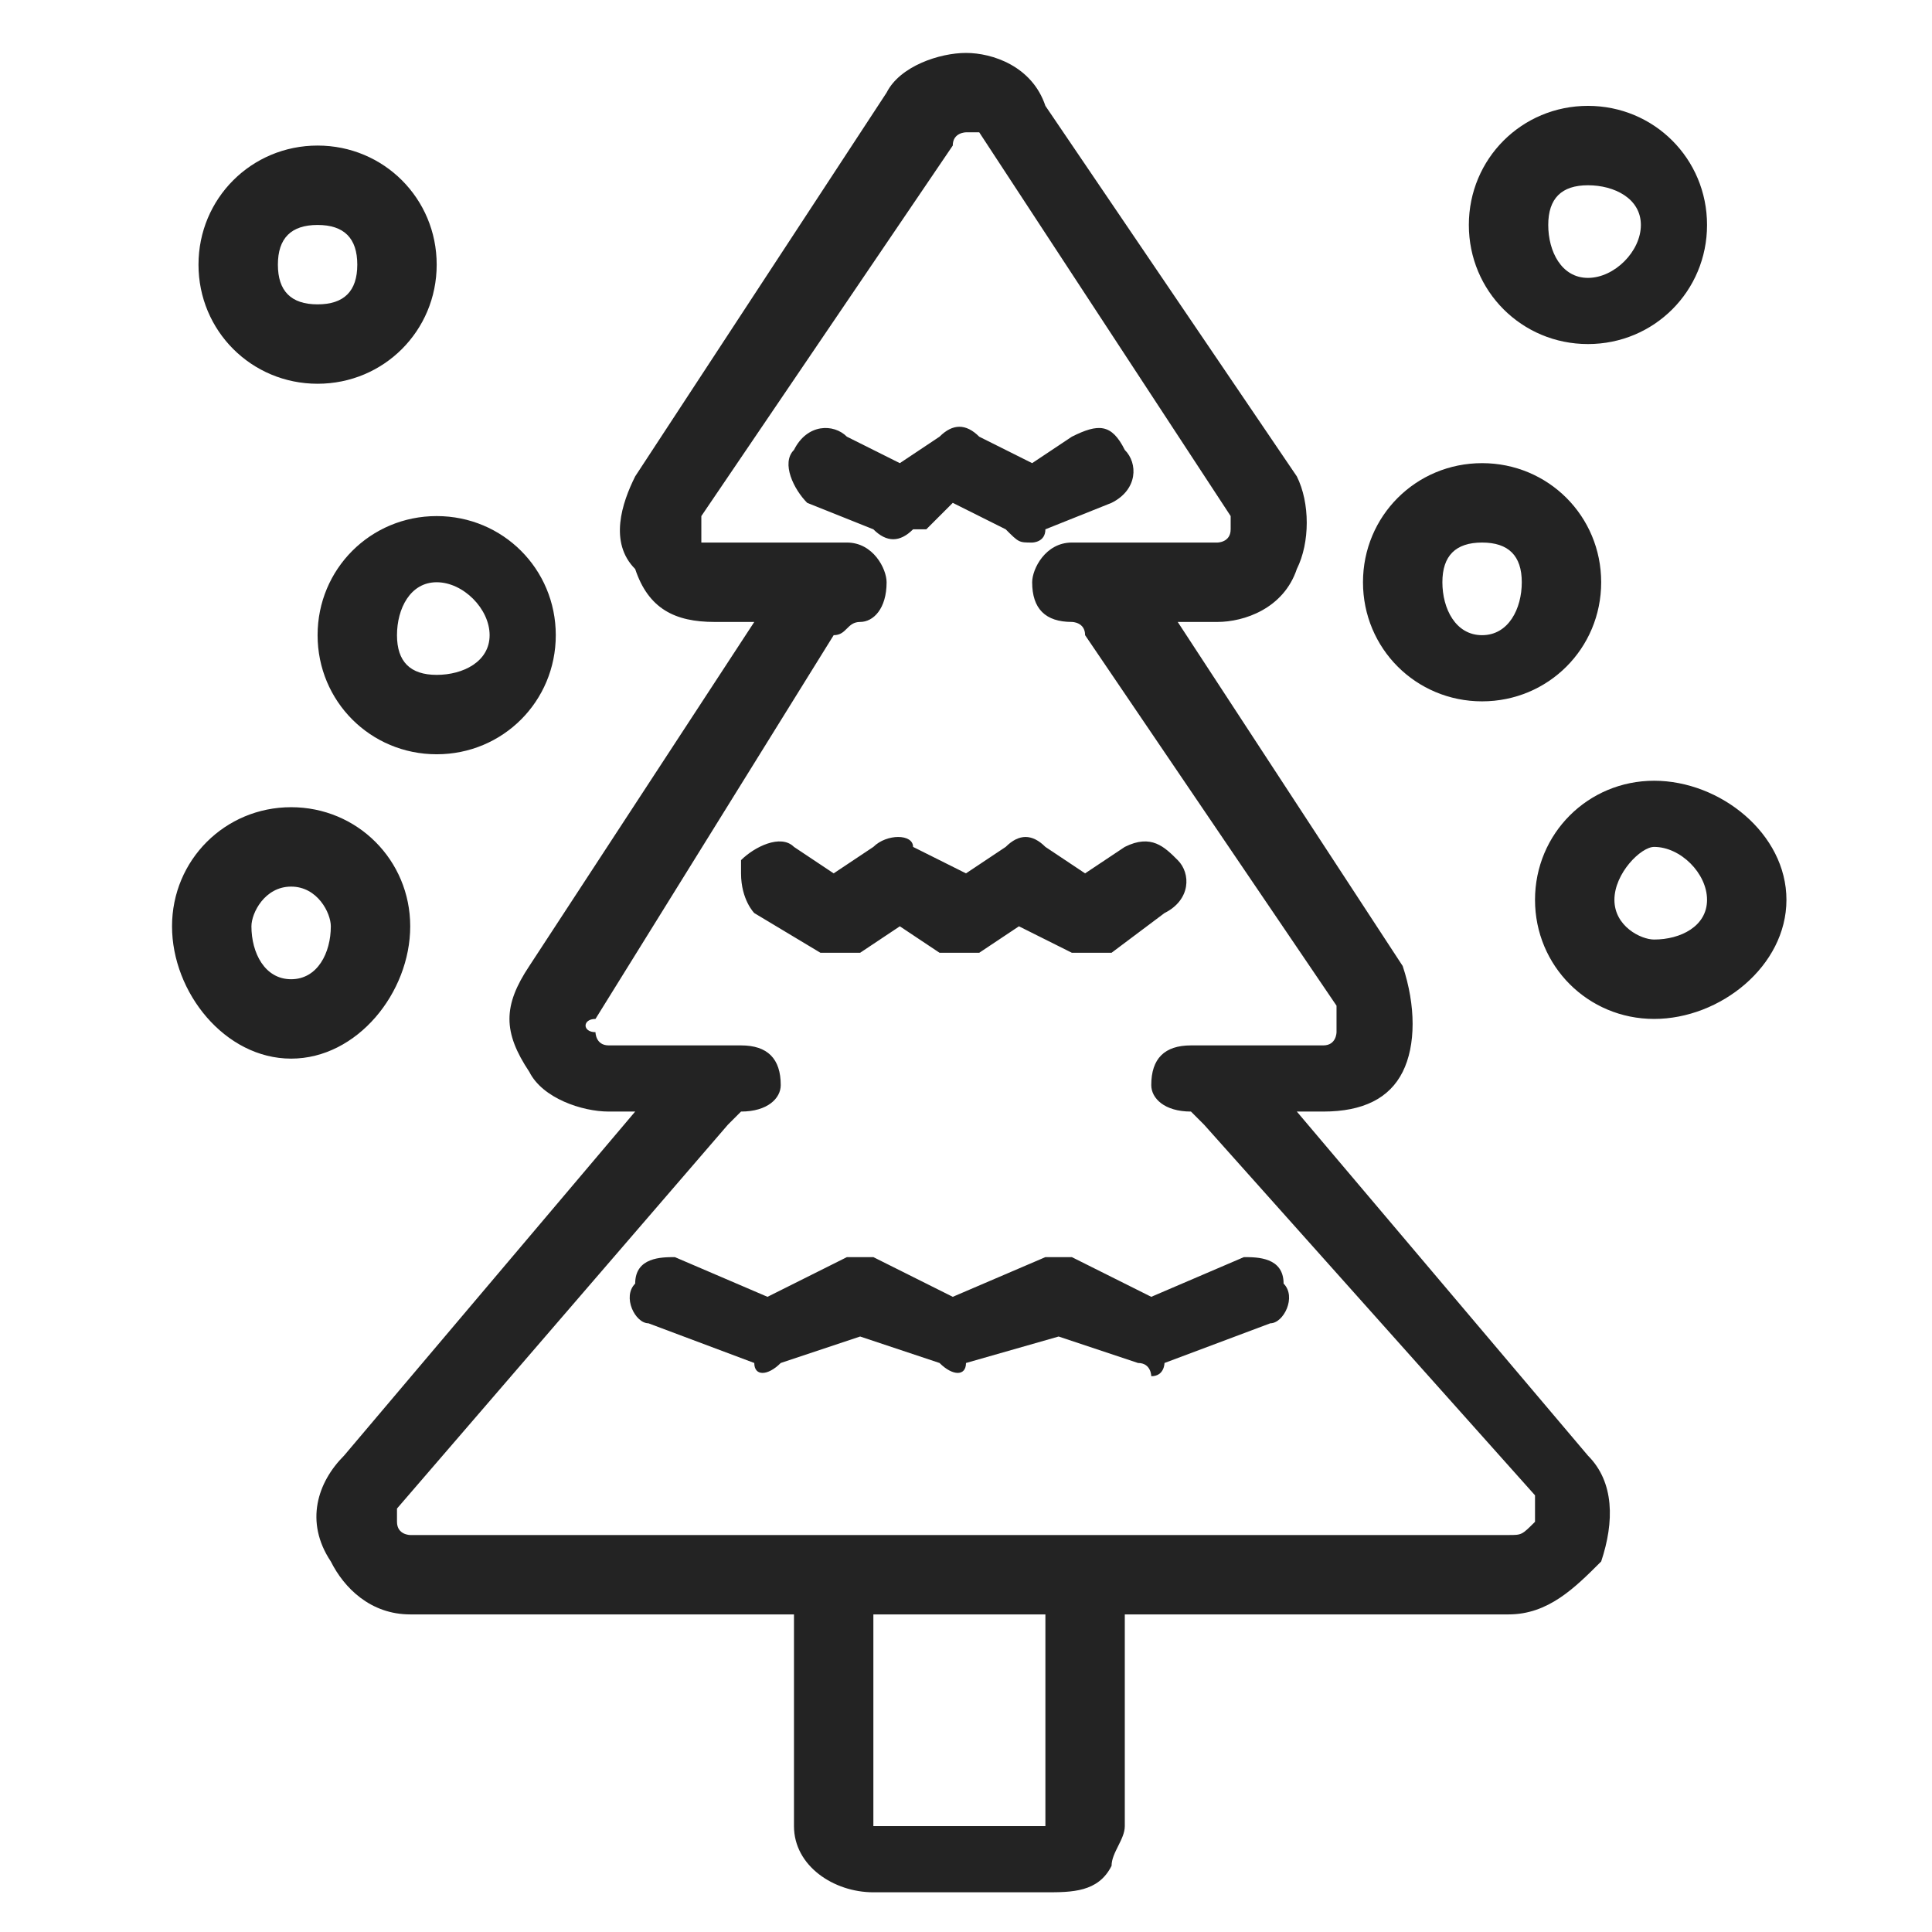
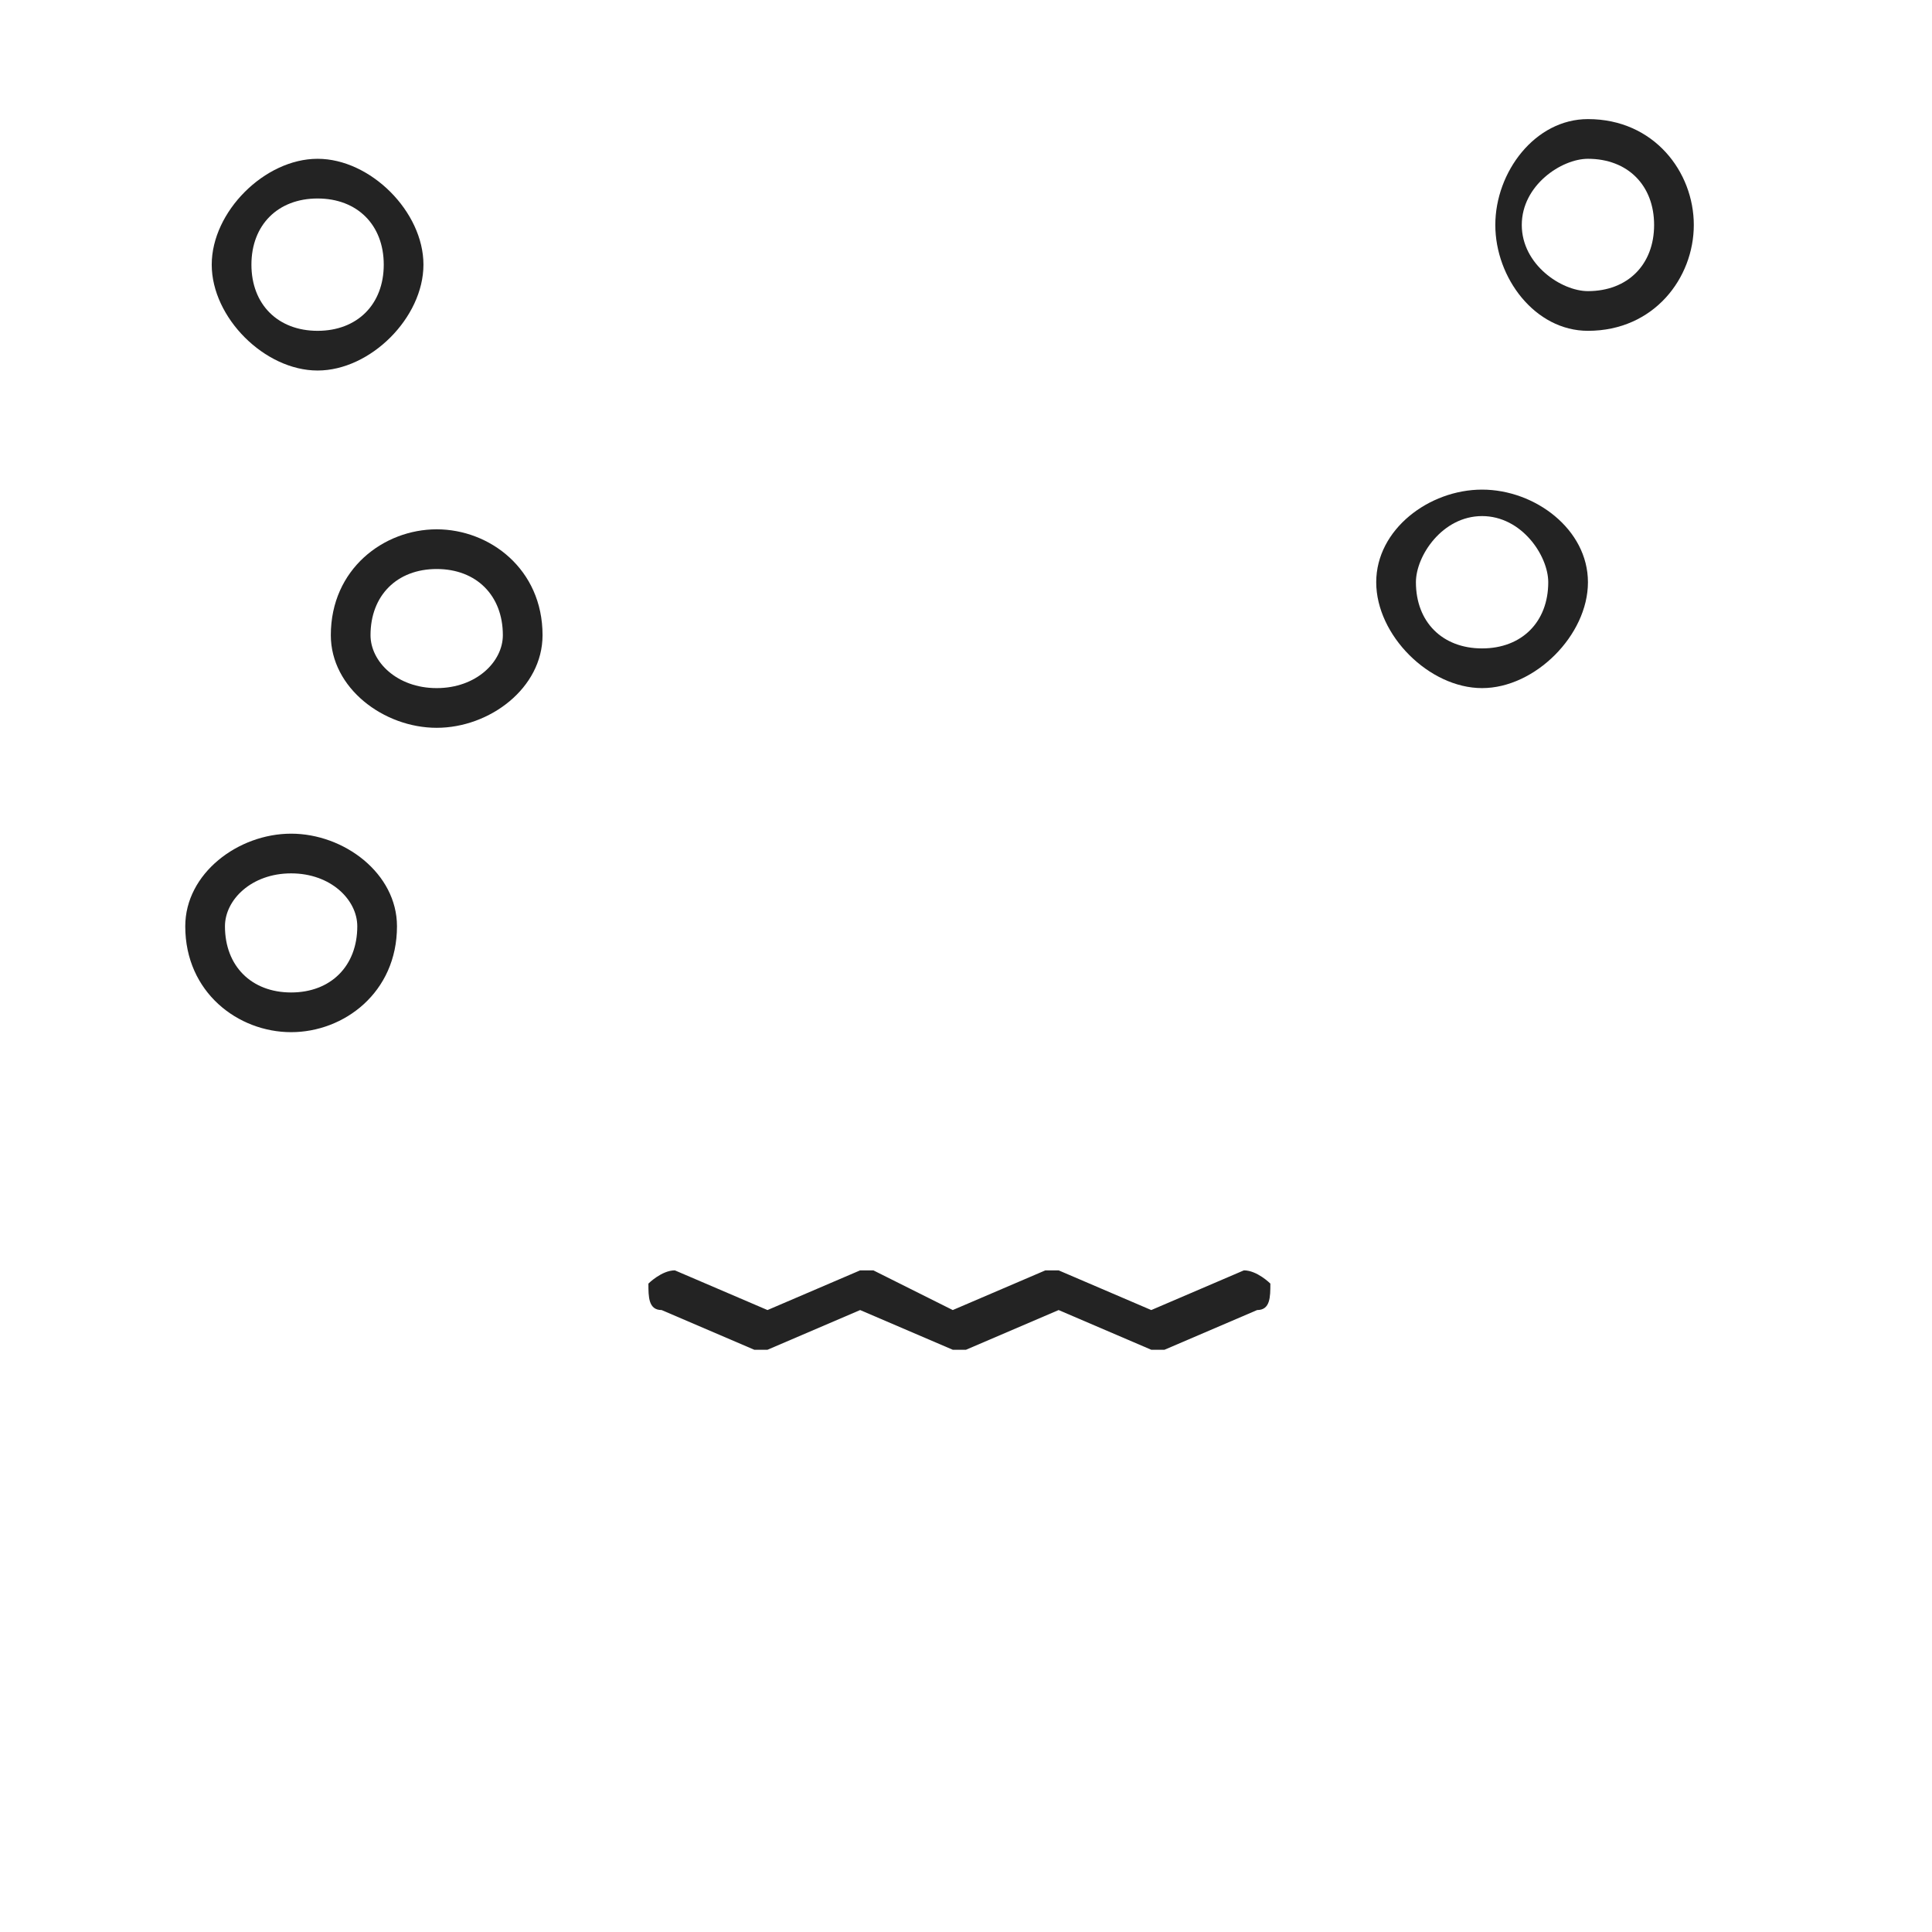
<svg xmlns="http://www.w3.org/2000/svg" xml:space="preserve" width="30px" height="30px" version="1.1" style="shape-rendering:geometricPrecision; text-rendering:geometricPrecision; image-rendering:optimizeQuality; fill-rule:evenodd; clip-rule:evenodd" viewBox="0 0 1.46 1.46">
  <defs>
    <style type="text/css"> .fil2 {fill:none} .fil0 {fill:#232323} .fil1 {fill:#232323;fill-rule:nonzero} </style>
  </defs>
  <g id="Layer_x0020_1">
    <g>
-       <path class="fil0" d="M0.4 0.81l0 0 0 0c-0.02,-0.03 -0.02,-0.05 0,-0.08l0.17 -0.26 -0.03 0c-0.03,0 -0.05,-0.01 -0.06,-0.04 -0.02,-0.02 -0.01,-0.05 0,-0.07l0.19 -0.29 0 0c0.01,-0.02 0.04,-0.03 0.06,-0.03 0.02,0 0.05,0.01 0.06,0.04l0.19 0.28c0.01,0.02 0.01,0.05 0,0.07 -0.01,0.03 -0.04,0.04 -0.06,0.04l-0.03 0 0.17 0.26 0 0c0.01,0.03 0.01,0.06 0,0.08 -0.01,0.02 -0.03,0.03 -0.06,0.03l-0.02 0 0.22 0.26 0 0c0.02,0.02 0.02,0.05 0.01,0.08 -0.02,0.02 -0.04,0.04 -0.07,0.04l-0.29 0 0 0.16c0,0.01 -0.01,0.02 -0.01,0.03 -0.01,0.02 -0.03,0.02 -0.05,0.02l-0.13 0c-0.03,0 -0.06,-0.02 -0.06,-0.05l0 -0.16 -0.29 0c-0.03,0 -0.05,-0.02 -0.06,-0.04 -0.02,-0.03 -0.01,-0.06 0.01,-0.08l0.22 -0.26 -0.02 0c-0.02,0 -0.05,-0.01 -0.06,-0.03zm0.39 0.57l0 -0.16 -0.13 0 0 0.16 0.13 0zm-0.34 -0.61c-0.01,0 -0.01,0.01 0,0.01 0,0 0,0.01 0.01,0.01l0.1 0c0.02,0 0.03,0.01 0.03,0.03 0,0.01 -0.01,0.02 -0.03,0.02 0,0 -0.01,0.01 -0.01,0.01l-0.25 0.29c0,0 0,0.01 0,0.01 0,0.01 0.01,0.01 0.01,0.01l0.83 0c0.01,0 0.01,0 0.02,-0.01 0,0 0,-0.01 0,-0.02l-0.25 -0.28 0 0c0,0 -0.01,-0.01 -0.01,-0.01 -0.02,0 -0.03,-0.01 -0.03,-0.02 0,-0.02 0.01,-0.03 0.03,-0.03l0.1 0c0.01,0 0.01,-0.01 0.01,-0.01 0,0 0,-0.01 0,-0.02l-0.19 -0.28c0,-0.01 -0.01,-0.01 -0.01,-0.01 -0.02,0 -0.03,-0.01 -0.03,-0.03 0,-0.01 0.01,-0.03 0.03,-0.03l0.11 0c0,0 0.01,0 0.01,-0.01 0,0 0,0 0,-0.01l-0.19 -0.29 0 0c0,0 -0.01,0 -0.01,0 0,0 -0.01,0 -0.01,0.01l-0.19 0.28c0,0.01 0,0.01 0,0.02 0,0 0,0 0.01,0l0.1 0c0.02,0 0.03,0.02 0.03,0.03 0,0.02 -0.01,0.03 -0.02,0.03 -0.01,0 -0.01,0.01 -0.02,0.01l-0.18 0.29zm0.11 -0.11c0,0 0,-0.01 0,-0.01 0.01,-0.01 0.03,-0.02 0.04,-0.01l0.03 0.02 0.03 -0.02c0.01,-0.01 0.03,-0.01 0.03,0l0.04 0.02 0.03 -0.02c0.01,-0.01 0.02,-0.01 0.03,0l0.03 0.02 0.03 -0.02c0.02,-0.01 0.03,0 0.04,0.01 0.01,0.01 0.01,0.03 -0.01,0.04l-0.04 0.03 0 0c-0.01,0 -0.01,0 -0.02,0 0,0 -0.01,0 -0.01,0l-0.04 -0.02 -0.03 0.02c-0.01,0 -0.02,0 -0.03,0l-0.03 -0.02 -0.03 0.02c-0.01,0 -0.03,0 -0.03,0l-0.05 -0.03 -0.01 -0.03zm0.14 -0.26l-0.01 0c-0.01,0.01 -0.02,0.01 -0.03,0l-0.05 -0.02c-0.01,-0.01 -0.02,-0.03 -0.01,-0.04 0.01,-0.02 0.03,-0.02 0.04,-0.01l0.04 0.02 0.03 -0.02c0.01,-0.01 0.02,-0.01 0.03,0l0.04 0.02 0.03 -0.02c0.02,-0.01 0.03,-0.01 0.04,0.01 0.01,0.01 0.01,0.03 -0.01,0.04l-0.05 0.02c0,0.01 -0.01,0.01 -0.01,0.01 -0.01,0 -0.01,0 -0.02,-0.01l-0.04 -0.02 -0.02 0.02zm0.17 0.58l0.07 -0.03c0.01,0 0.03,0 0.03,0.02 0.01,0.01 0,0.03 -0.01,0.03l-0.08 0.03c0,0 0,0.01 -0.01,0.01 0,0 0,-0.01 -0.01,-0.01l-0.06 -0.02 -0.07 0.02c0,0.01 -0.01,0.01 -0.02,0l-0.06 -0.02 -0.06 0.02c-0.01,0.01 -0.02,0.01 -0.02,0l-0.08 -0.03c-0.01,0 -0.02,-0.02 -0.01,-0.03 0,-0.02 0.02,-0.02 0.03,-0.02l0.07 0.03 0.06 -0.03c0.01,0 0.01,0 0.02,0l0.06 0.03 0.07 -0.03c0.01,0 0.01,0 0.02,0 0.02,0.01 0.04,0.02 0.06,0.03zm-0.63 -0.69c-0.05,0 -0.09,-0.04 -0.09,-0.09 0,-0.05 0.04,-0.09 0.09,-0.09 0.05,0 0.09,0.04 0.09,0.09 0,0.05 -0.04,0.09 -0.09,0.09zm0 -0.12c-0.02,0 -0.03,0.01 -0.03,0.03 0,0.02 0.01,0.03 0.03,0.03 0.02,0 0.03,-0.01 0.03,-0.03 0,-0.02 -0.01,-0.03 -0.03,-0.03zm0 0.31c0,-0.05 0.04,-0.09 0.09,-0.09 0.05,0 0.09,0.04 0.09,0.09 0,0.05 -0.04,0.09 -0.09,0.09 -0.05,0 -0.09,-0.04 -0.09,-0.09zm0.09 -0.04c-0.02,0 -0.03,0.02 -0.03,0.04 0,0.02 0.01,0.03 0.03,0.03 0.02,0 0.04,-0.01 0.04,-0.03 0,-0.02 -0.02,-0.04 -0.04,-0.04zm-0.11 0.36c-0.05,0 -0.09,-0.05 -0.09,-0.1 0,-0.05 0.04,-0.09 0.09,-0.09 0.05,0 0.09,0.04 0.09,0.09 0,0.05 -0.04,0.1 -0.09,0.1zm0 -0.13c-0.02,0 -0.03,0.02 -0.03,0.03 0,0.02 0.01,0.04 0.03,0.04 0.02,0 0.03,-0.02 0.03,-0.04 0,-0.01 -0.01,-0.03 -0.03,-0.03zm0.94 0.01c0,-0.05 0.04,-0.09 0.09,-0.09 0.05,0 0.1,0.04 0.1,0.09 0,0.05 -0.05,0.09 -0.1,0.09 -0.05,0 -0.09,-0.04 -0.09,-0.09zm0.13 0c0,-0.02 -0.02,-0.04 -0.04,-0.04 -0.01,0 -0.03,0.02 -0.03,0.04 0,0.02 0.02,0.03 0.03,0.03 0.02,0 0.04,-0.01 0.04,-0.03zm-0.17 -0.15c-0.05,0 -0.09,-0.04 -0.09,-0.09 0,-0.05 0.04,-0.09 0.09,-0.09 0.05,0 0.09,0.04 0.09,0.09 0,0.05 -0.04,0.09 -0.09,0.09zm0 -0.12c-0.02,0 -0.03,0.01 -0.03,0.03 0,0.02 0.01,0.04 0.03,0.04 0.02,0 0.03,-0.02 0.03,-0.04 0,-0.02 -0.01,-0.03 -0.03,-0.03zm0.08 -0.15c-0.05,0 -0.09,-0.04 -0.09,-0.09 0,-0.05 0.04,-0.09 0.09,-0.09 0.05,0 0.09,0.04 0.09,0.09 0,0.05 -0.04,0.09 -0.09,0.09zm0 -0.12c-0.02,0 -0.03,0.01 -0.03,0.03 0,0.02 0.01,0.04 0.03,0.04 0.02,0 0.04,-0.02 0.04,-0.04 0,-0.02 -0.02,-0.03 -0.04,-0.03zm-0.63 0.55c0,0 -0.01,-0.01 -0.01,-0.03l0.01 0.03z" />
-     </g>
+       </g>
    <g id="_1972204571744">
-       <path class="fil1" d="M0.43 0.76l0.19 -0.29c0.01,-0.01 0.02,-0.01 0.02,-0.01 0.01,0 0.02,-0.01 0.02,-0.02 0,-0.01 -0.01,-0.01 -0.02,-0.01l-0.1 0c-0.01,0 -0.02,-0.01 -0.03,-0.02 0,-0.01 0,-0.02 0.01,-0.03l0.18 -0.28c0.01,-0.01 0.02,-0.02 0.03,-0.02 0.01,0 0.02,0.01 0.02,0.02l0.19 0.28c0.01,0.01 0.01,0.02 0,0.03 0,0.01 -0.01,0.02 -0.02,0.02l-0.11 0c-0.01,0 -0.01,0 -0.01,0.01 0,0.01 0,0.02 0.01,0.02 0.01,0 0.02,0 0.03,0.01l0.18 0.29c0.01,0.01 0.01,0.02 0,0.03 0,0.01 -0.01,0.01 -0.02,0.01l-0.1 0c-0.01,0 -0.02,0.01 -0.02,0.02 0,0 0.01,0.01 0.02,0.01 0.01,0 0.02,0 0.02,0.01l0.25 0.28c0,0.01 0,0.03 0,0.04 0,0 -0.01,0.01 -0.03,0.01l-0.83 0c-0.01,0 -0.02,0 -0.02,-0.01 -0.01,-0.01 -0.01,-0.02 0,-0.03l0.25 -0.29c0.01,-0.01 0.02,-0.01 0.02,-0.01 0.01,0 0.02,-0.01 0.02,-0.01 0,-0.01 -0.01,-0.02 -0.02,-0.02l-0.1 0c-0.01,0 -0.02,0 -0.03,-0.01 0,-0.01 0,-0.02 0,-0.03l0 0zm0.37 0.62c0,0 0,0 0,0.01 0,0 0,0 -0.01,0l-0.13 0c-0.01,0 -0.02,0 -0.02,-0.01l0 -0.18 0.16 0 0 0.18 0 0zm-0.39 -0.58c0.01,0.02 0.03,0.03 0.05,0.03l0.05 0 -0.24 0.28c-0.02,0.02 -0.02,0.04 -0.01,0.06 0.01,0.02 0.03,0.03 0.05,0.03l0.31 0 0 0.18c0,0.02 0.02,0.04 0.04,0.04l0.13 0c0.02,0 0.03,-0.01 0.03,-0.02 0.01,0 0.01,-0.01 0.01,-0.02l0 -0.18 0.31 0c0.02,0 0.04,-0.01 0.05,-0.03 0.01,-0.02 0.01,-0.04 0,-0.06l-0.24 -0.28 0.05 0c0.02,0 0.04,-0.01 0.05,-0.03 0.01,-0.02 0.01,-0.04 0,-0.06l-0.19 -0.28 0.06 0c0.02,0 0.04,-0.02 0.05,-0.04 0.01,-0.01 0.01,-0.03 -0.01,-0.05l-0.18 -0.29c-0.01,-0.01 -0.03,-0.03 -0.05,-0.03 -0.02,0 -0.04,0.01 -0.05,0.03l-0.19 0.29c-0.01,0.02 -0.01,0.04 0,0.06 0.01,0.01 0.03,0.03 0.05,0.03l0.06 0 -0.19 0.28c-0.01,0.02 -0.01,0.04 0,0.06l0 0z" />
-       <path class="fil1" d="M0.58 0.68l0.04 0.03c0.01,0 0.01,0 0.02,0l0.04 -0.03 0.04 0.03c0,0 0.01,0 0.01,0l0.04 -0.03 0.04 0.03c0.01,0 0.01,0 0.01,0 0,0 0.01,0 0.01,0l0.04 -0.03c0.01,-0.01 0.01,-0.02 0.01,-0.02 0,-0.01 -0.01,-0.01 -0.02,-0.01l-0.04 0.03 -0.04 -0.03c0,0 -0.01,0 -0.01,0l-0.04 0.03 -0.04 -0.03c-0.01,0 -0.01,0 -0.02,0l-0.04 0.03 -0.04 -0.03c0,0 -0.01,0 -0.02,0.01 0,0 0,0.01 0.01,0.02l0 0z" />
-       <path class="fil1" d="M0.68 0.39l0.04 -0.02 0.05 0.02c0,0 0,0 0.01,0 0,0 0,0 0,0l0.05 -0.03c0.01,0 0.01,-0.01 0.01,-0.02 0,0 -0.01,-0.01 -0.02,0l-0.04 0.02 -0.05 -0.02c0,0 -0.01,0 -0.01,0l-0.04 0.02 -0.05 -0.02c0,-0.01 -0.01,0 -0.02,0 0,0.01 0,0.02 0.01,0.02l0.05 0.03c0,0 0.01,0 0.01,0l0 0z" />
      <path class="fil1" d="M0.8 0.96c0,0 0,0 -0.01,0l-0.07 0.03 -0.06 -0.03c-0.01,0 -0.01,0 -0.01,0l-0.07 0.03 -0.07 -0.03c-0.01,0 -0.02,0.01 -0.02,0.01 0,0.01 0,0.02 0.01,0.02l0.07 0.03c0,0 0.01,0 0.01,0l0.07 -0.03 0.07 0.03c0,0 0.01,0 0.01,0l0.07 -0.03 0.07 0.03c0,0 0,0 0,0 0,0 0.01,0 0.01,0l0.07 -0.03c0.01,0 0.01,-0.01 0.01,-0.02 0,0 -0.01,-0.01 -0.02,-0.01l-0.07 0.03c0,0 -0.07,-0.03 -0.07,-0.03z" />
      <path class="fil1" d="M0.24 0.15c0.03,0 0.05,0.02 0.05,0.05 0,0.03 -0.02,0.05 -0.05,0.05 -0.03,0 -0.05,-0.02 -0.05,-0.05 0,-0.03 0.02,-0.05 0.05,-0.05zm0 0.13c0.04,0 0.08,-0.04 0.08,-0.08 0,-0.04 -0.04,-0.08 -0.08,-0.08 -0.04,0 -0.08,0.04 -0.08,0.08 0,0.04 0.04,0.08 0.08,0.08z" />
      <path class="fil1" d="M0.33 0.43c0.03,0 0.05,0.02 0.05,0.05 0,0.02 -0.02,0.04 -0.05,0.04 -0.03,0 -0.05,-0.02 -0.05,-0.04 0,-0.03 0.02,-0.05 0.05,-0.05zm-0.08 0.05c0,0.04 0.04,0.07 0.08,0.07 0.04,0 0.08,-0.03 0.08,-0.07 0,-0.05 -0.04,-0.08 -0.08,-0.08 -0.04,0 -0.08,0.03 -0.08,0.08z" />
      <path class="fil1" d="M0.22 0.66c0.03,0 0.05,0.02 0.05,0.04 0,0.03 -0.02,0.05 -0.05,0.05 -0.03,0 -0.05,-0.02 -0.05,-0.05 0,-0.02 0.02,-0.04 0.05,-0.04zm0 0.12c0.04,0 0.08,-0.03 0.08,-0.08 0,-0.04 -0.04,-0.07 -0.08,-0.07 -0.04,0 -0.08,0.03 -0.08,0.07 0,0.05 0.04,0.08 0.08,0.08z" />
-       <path class="fil1" d="M1.3 0.68c0,0.03 -0.02,0.05 -0.05,0.05 -0.02,0 -0.04,-0.02 -0.04,-0.05 0,-0.03 0.02,-0.05 0.04,-0.05 0.03,0 0.05,0.02 0.05,0.05zm-0.12 0c0,0.04 0.03,0.08 0.07,0.08 0.05,0 0.08,-0.04 0.08,-0.08 0,-0.04 -0.03,-0.08 -0.08,-0.08 -0.04,0 -0.07,0.04 -0.07,0.08z" />
      <path class="fil1" d="M1.12 0.39c0.03,0 0.05,0.03 0.05,0.05 0,0.03 -0.02,0.05 -0.05,0.05 -0.03,0 -0.05,-0.02 -0.05,-0.05 0,-0.02 0.02,-0.05 0.05,-0.05zm0 0.13c0.04,0 0.08,-0.04 0.08,-0.08 0,-0.04 -0.04,-0.07 -0.08,-0.07 -0.04,0 -0.08,0.03 -0.08,0.07 0,0.04 0.04,0.08 0.08,0.08z" />
      <path class="fil1" d="M1.2 0.12c0.03,0 0.05,0.02 0.05,0.05 0,0.03 -0.02,0.05 -0.05,0.05 -0.02,0 -0.05,-0.02 -0.05,-0.05 0,-0.03 0.03,-0.05 0.05,-0.05zm0 0.13c0.05,0 0.08,-0.04 0.08,-0.08 0,-0.04 -0.03,-0.08 -0.08,-0.08 -0.04,0 -0.07,0.04 -0.07,0.08 0,0.04 0.03,0.08 0.07,0.08z" />
    </g>
    <rect class="fil2" width="1.46" height="1.46" />
  </g>
</svg>